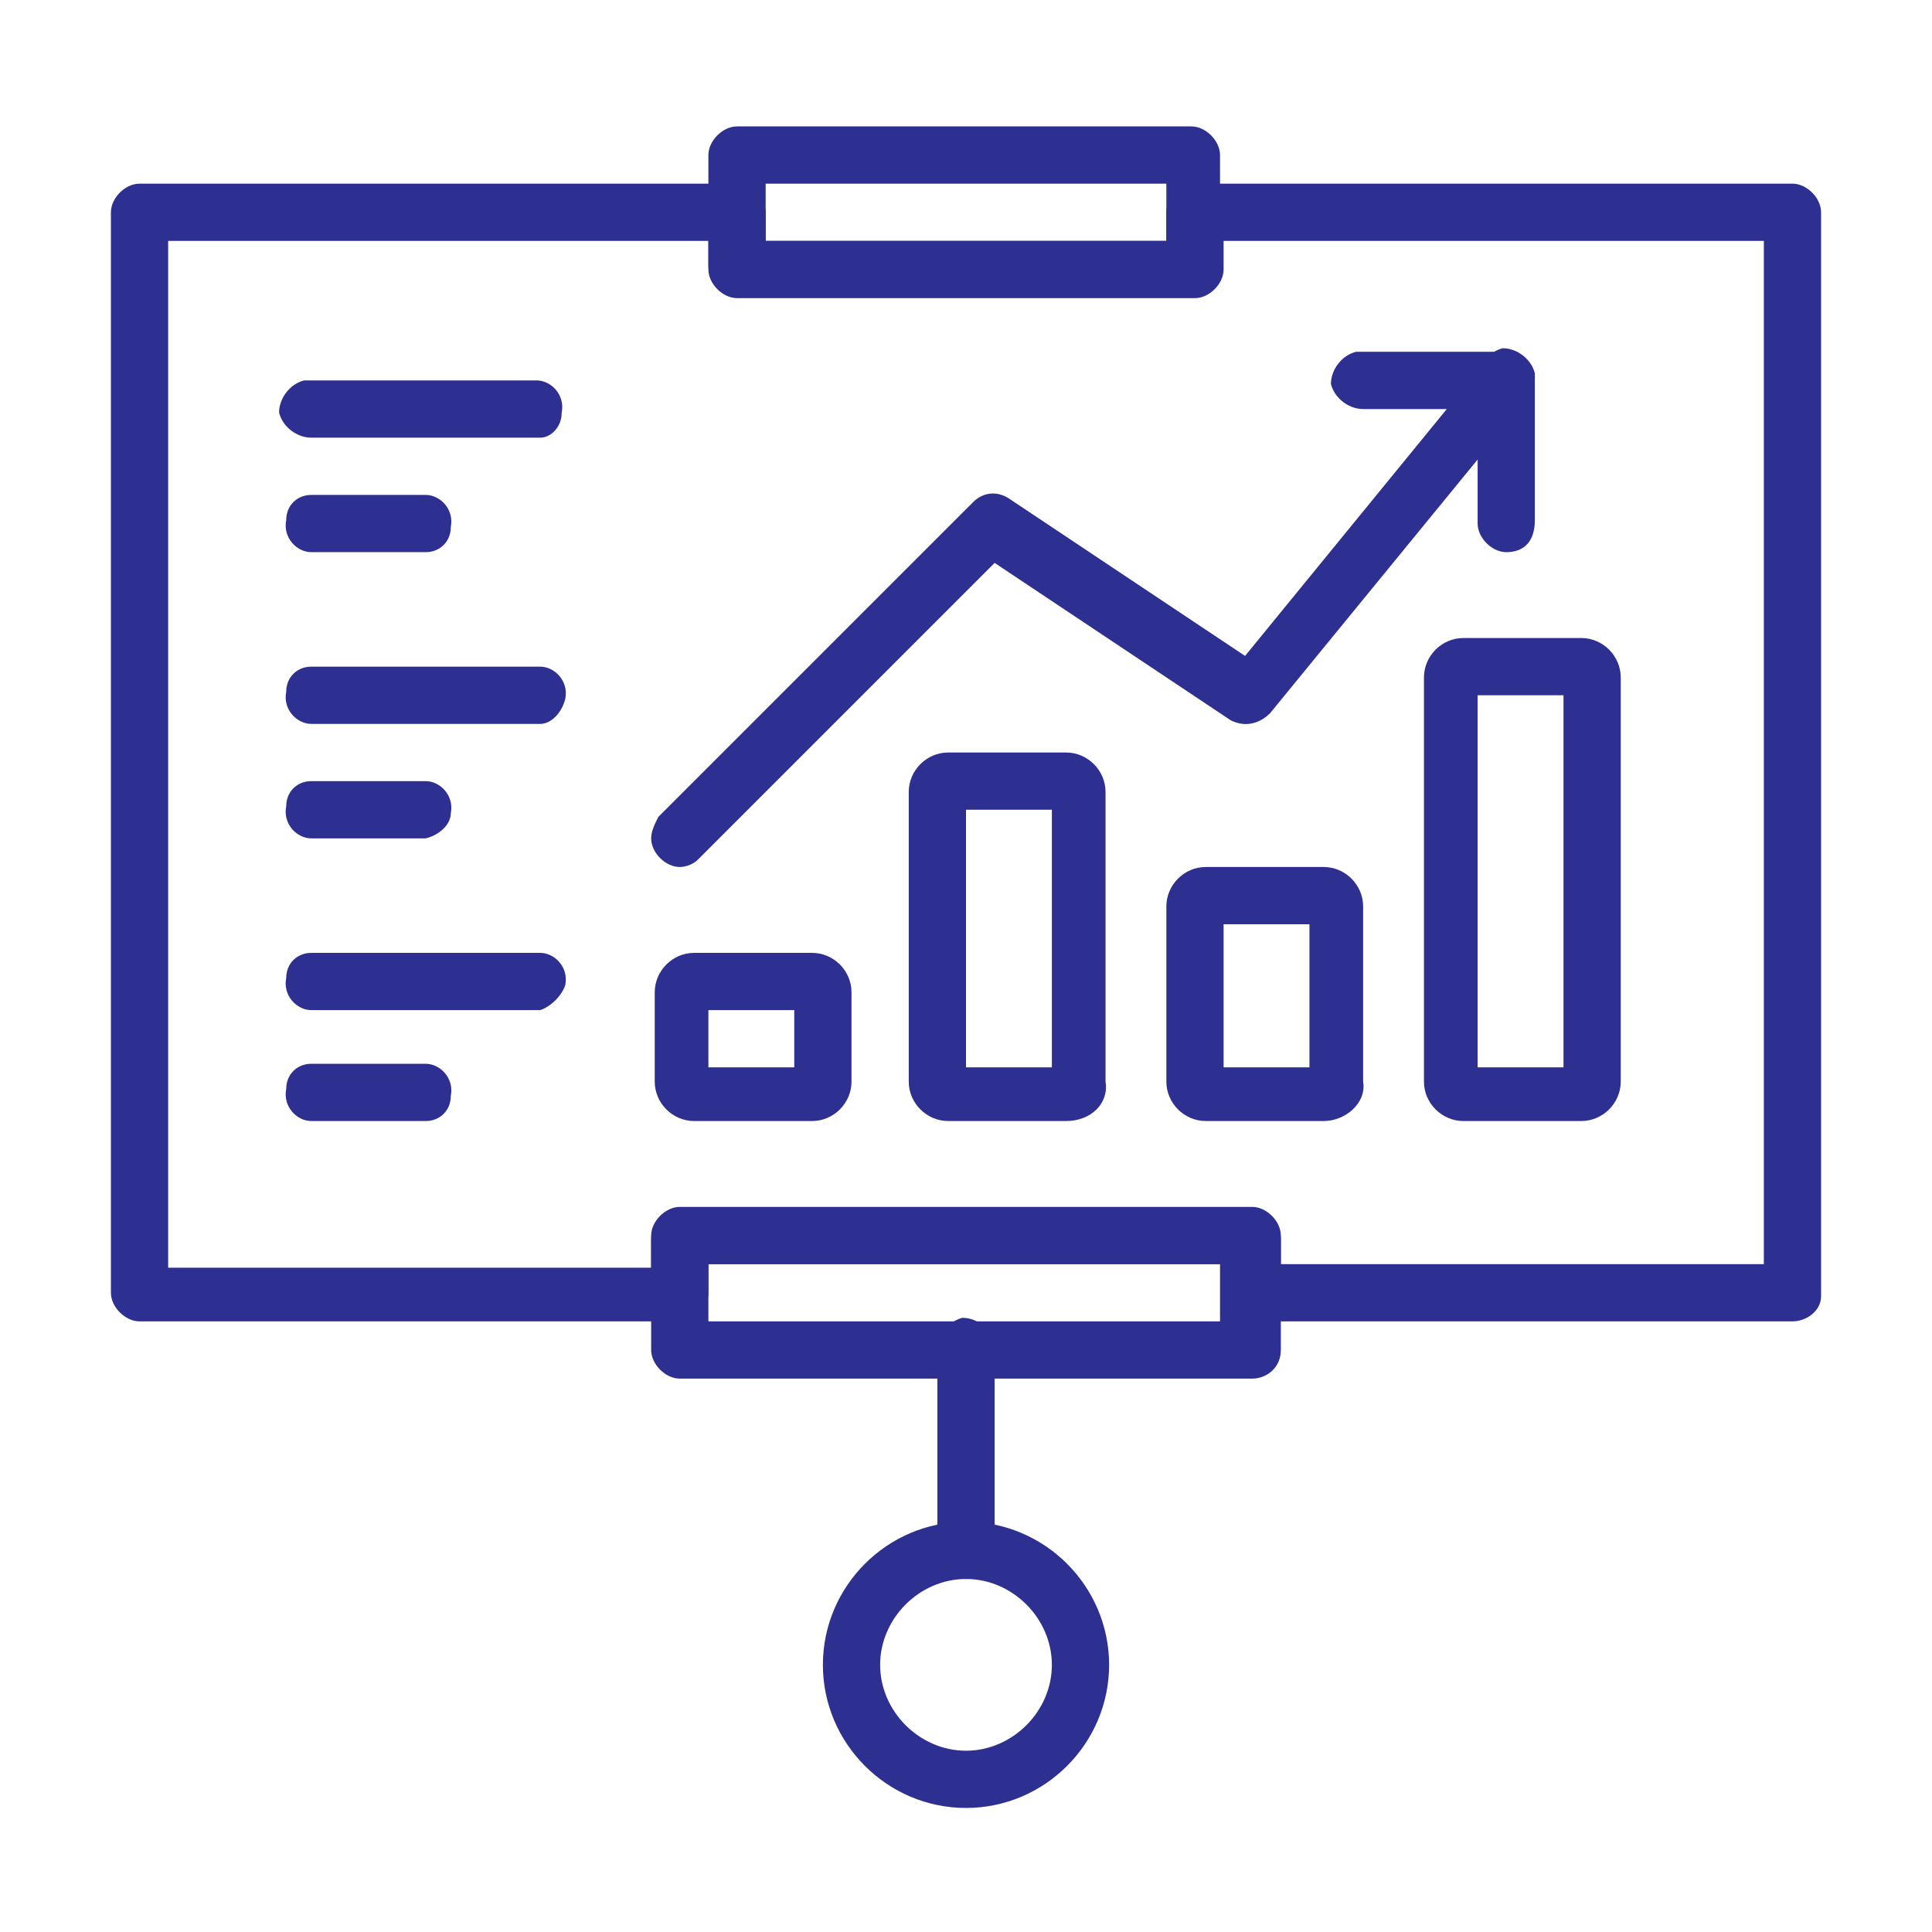
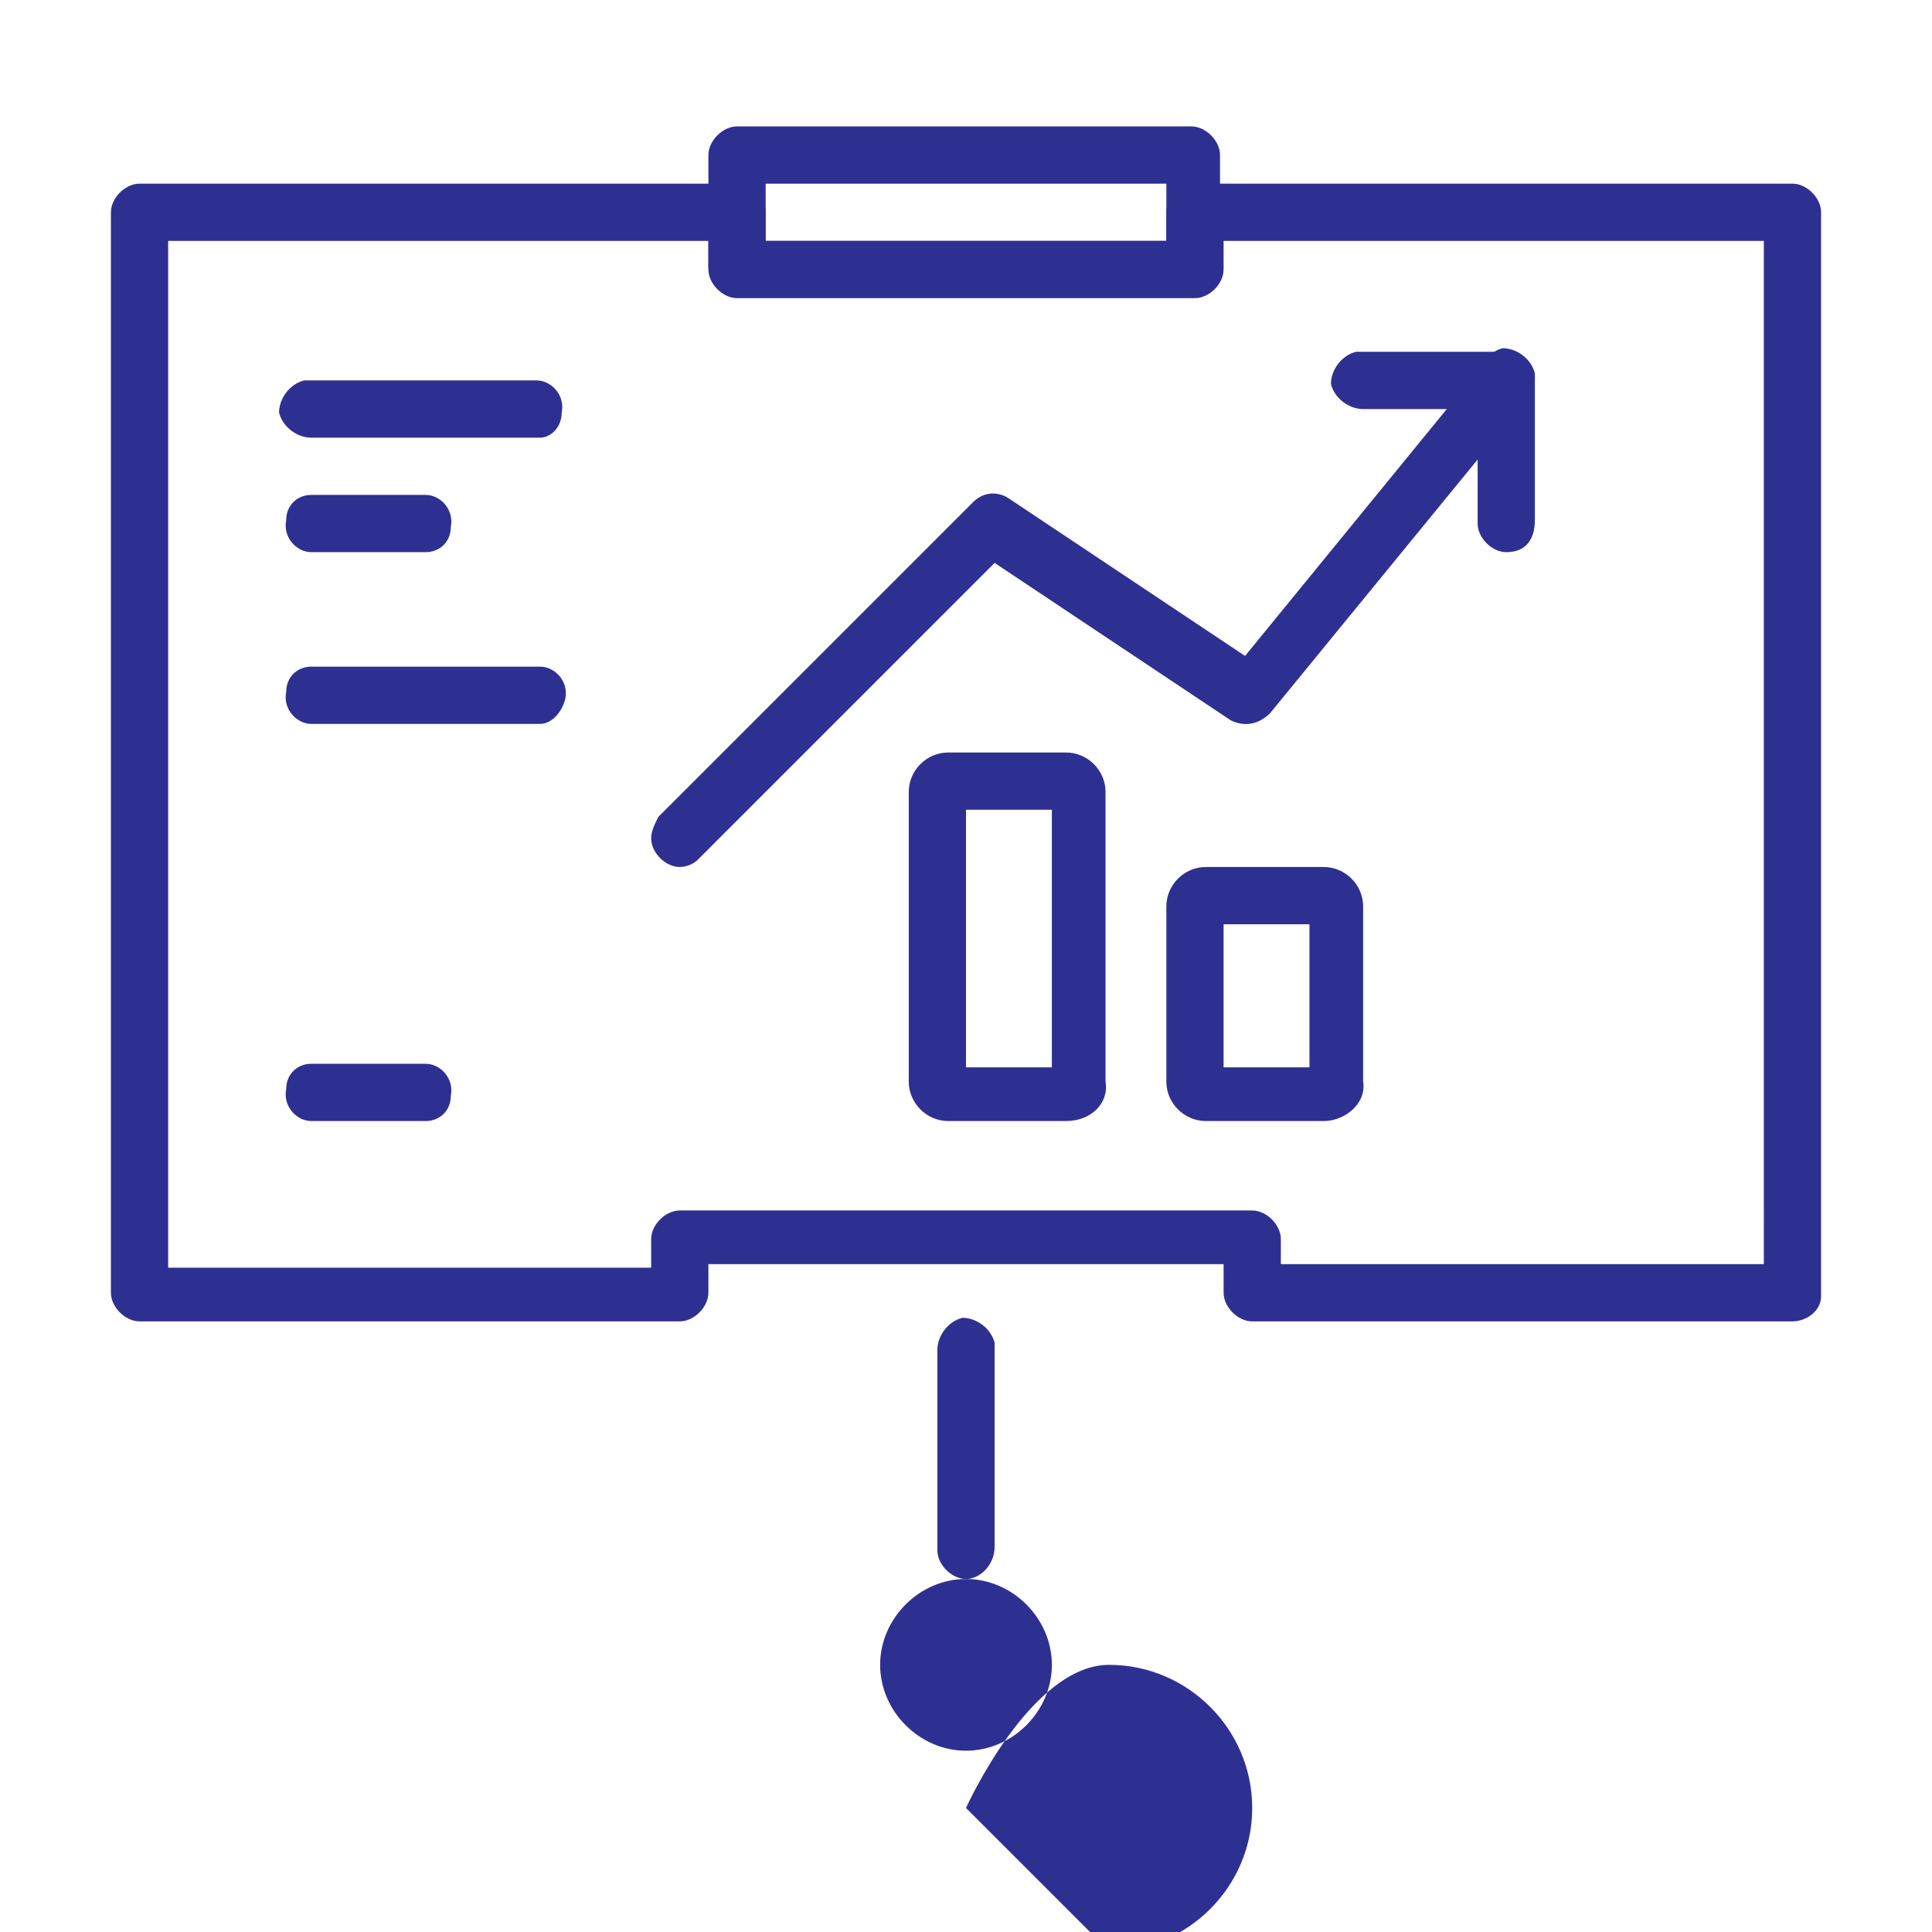
<svg xmlns="http://www.w3.org/2000/svg" id="レイヤー_1" viewBox="0 0 54 54">
  <style>.st0{fill:#2e3091}</style>
  <g id="グループ_349" transform="translate(0 -4.267)">
-     <path id="パス_396" class="st0" d="M44.2 35.6h-3.3c-.6 0-1.1-.5-1.1-1.1V23.2c0-.6.5-1.1 1.1-1.1h3.3c.6 0 1.1.5 1.1 1.1v11.3c0 .6-.5 1.1-1.1 1.1zm-2.9-1.5h2.4V23.7h-2.4v10.4z" />
    <path id="パス_397" class="st0" d="M37 35.6h-3.3c-.6 0-1.1-.5-1.1-1.1v-4.9c0-.6.5-1.1 1.1-1.1H37c.6 0 1.1.5 1.1 1.1v4.9c.1.6-.5 1.1-1.1 1.1zm-2.8-1.5h2.4v-4h-2.4v4z" />
-     <path id="パス_398" class="st0" d="M22.7 35.6h-3.3c-.6 0-1.1-.5-1.1-1.1V32c0-.6.5-1.1 1.1-1.1h3.3c.6 0 1.1.5 1.1 1.1v2.5c0 .6-.5 1.1-1.1 1.1zm-2.9-1.5h2.4v-1.6h-2.4v1.6z" />
    <path id="パス_399" class="st0" d="M29.8 35.6h-3.3c-.6 0-1.1-.5-1.1-1.1v-8.1c0-.6.5-1.1 1.1-1.1h3.3c.6 0 1.1.5 1.1 1.1v8.1c.1.6-.4 1.1-1.1 1.1zM27 34.1h2.4v-7.2H27v7.2z" />
    <path id="パス_400" class="st0" d="M19 28.5c-.4 0-.8-.4-.8-.8 0-.2.1-.4.2-.6l8.8-8.8c.3-.3.7-.3 1-.1l6.6 4.4 6.7-8.2c.3-.3.8-.3 1.1 0 .3.3.3.7.1 1l-7.2 8.8c-.3.3-.7.4-1.1.2L27.8 20l-8.3 8.3c-.1.1-.3.2-.5.2z" />
    <path id="パス_401" class="st0" d="M42.1 15.7h-4c-.4 0-.8-.3-.9-.7 0-.4.3-.8.7-.9H42c.4 0 .8.3.9.7 0 .4-.3.8-.7.9h-.1z" />
    <path id="パス_402" class="st0" d="M42.1 19.7c-.4 0-.8-.4-.8-.8v-4c0-.4.3-.8.7-.9.4 0 .8.3.9.7v4.1c0 .6-.3.9-.8.9z" />
-     <path id="パス_403" class="st0" d="M15.1 32.5H8.7c-.4 0-.8-.4-.7-.9 0-.4.3-.7.7-.7h6.4c.4 0 .8.4.7.9-.1.3-.4.6-.7.7z" />
    <path id="パス_404" class="st0" d="M11.9 35.6H8.7c-.4 0-.8-.4-.7-.9 0-.4.3-.7.7-.7h3.2c.4 0 .8.4.7.9 0 .4-.3.7-.7.7z" />
    <path id="パス_405" class="st0" d="M15.1 24.5H8.7c-.4 0-.8-.4-.7-.9 0-.4.3-.7.7-.7h6.4c.4 0 .8.4.7.9-.1.4-.4.7-.7.7z" />
-     <path id="パス_406" class="st0" d="M11.9 27.7H8.7c-.4 0-.8-.4-.7-.9 0-.4.3-.7.7-.7h3.2c.4 0 .8.4.7.9 0 .3-.3.6-.7.7z" />
    <path id="パス_407" class="st0" d="M15.1 16.5H8.7c-.4 0-.8-.3-.9-.7 0-.4.3-.8.7-.9H15c.4 0 .8.4.7.9 0 .4-.3.7-.6.7z" />
    <path id="パス_408" class="st0" d="M11.9 19.7H8.7c-.4 0-.8-.4-.7-.9 0-.4.3-.7.7-.7h3.2c.4 0 .8.4.7.9 0 .4-.3.7-.7.7z" />
    <path id="パス_409" class="st0" d="M33.4 12.5H20.6c-.4 0-.8-.4-.8-.8V8.6c0-.4.4-.8.8-.8h12.7c.4 0 .8.4.8.8v3.2c.1.4-.3.7-.7.7zm-12-1.5h11.2V9.4H21.4V11z" />
-     <path id="パス_410" class="st0" d="M35 42.8H19c-.4 0-.8-.4-.8-.8v-3.2c0-.4.4-.8.8-.8h16c.4 0 .8.4.8.8V42c0 .5-.4.8-.8.8zm-15.2-1.6h14.3v-1.6H19.8v1.6z" />
    <path id="パス_411" class="st0" d="M50.1 41.2H35c-.4 0-.8-.4-.8-.8v-.8H19.8v.8c0 .4-.4.8-.8.8H3.9c-.4 0-.8-.4-.8-.8V10.2c0-.4.4-.8.8-.8h16.7c.4 0 .8.4.8.8v.8h11.2v-.8c0-.4.4-.8.8-.8h16.7c.4 0 .8.4.8.8v30.3c0 .4-.4.7-.8.7zm-14.3-1.6h13.5V11H34.2v.8c0 .4-.4.8-.8.8H20.6c-.4 0-.8-.4-.8-.8V11H4.7v28.7h13.5v-.8c0-.4.4-.8.8-.8h16c.4 0 .8.4.8.8v.7z" />
    <path id="パス_412" class="st0" d="M27 48.4c-.4 0-.8-.4-.8-.8V42c0-.4.3-.8.7-.9.4 0 .8.3.9.7v5.7c0 .5-.4.9-.8.9z" />
-     <path id="パス_413" class="st0" d="M27 54.8c-2.2 0-4-1.8-4-4s1.8-4 4-4 4 1.8 4 4-1.8 4-4 4zm0-6.4c-1.3 0-2.4 1.1-2.4 2.4 0 1.3 1.1 2.4 2.4 2.4 1.3 0 2.4-1.1 2.4-2.4 0-1.3-1.1-2.4-2.4-2.4z" />
+     <path id="パス_413" class="st0" d="M27 54.8s1.8-4 4-4 4 1.8 4 4-1.8 4-4 4zm0-6.4c-1.3 0-2.4 1.1-2.4 2.4 0 1.3 1.1 2.4 2.4 2.4 1.3 0 2.4-1.1 2.4-2.4 0-1.3-1.1-2.4-2.4-2.4z" />
  </g>
</svg>